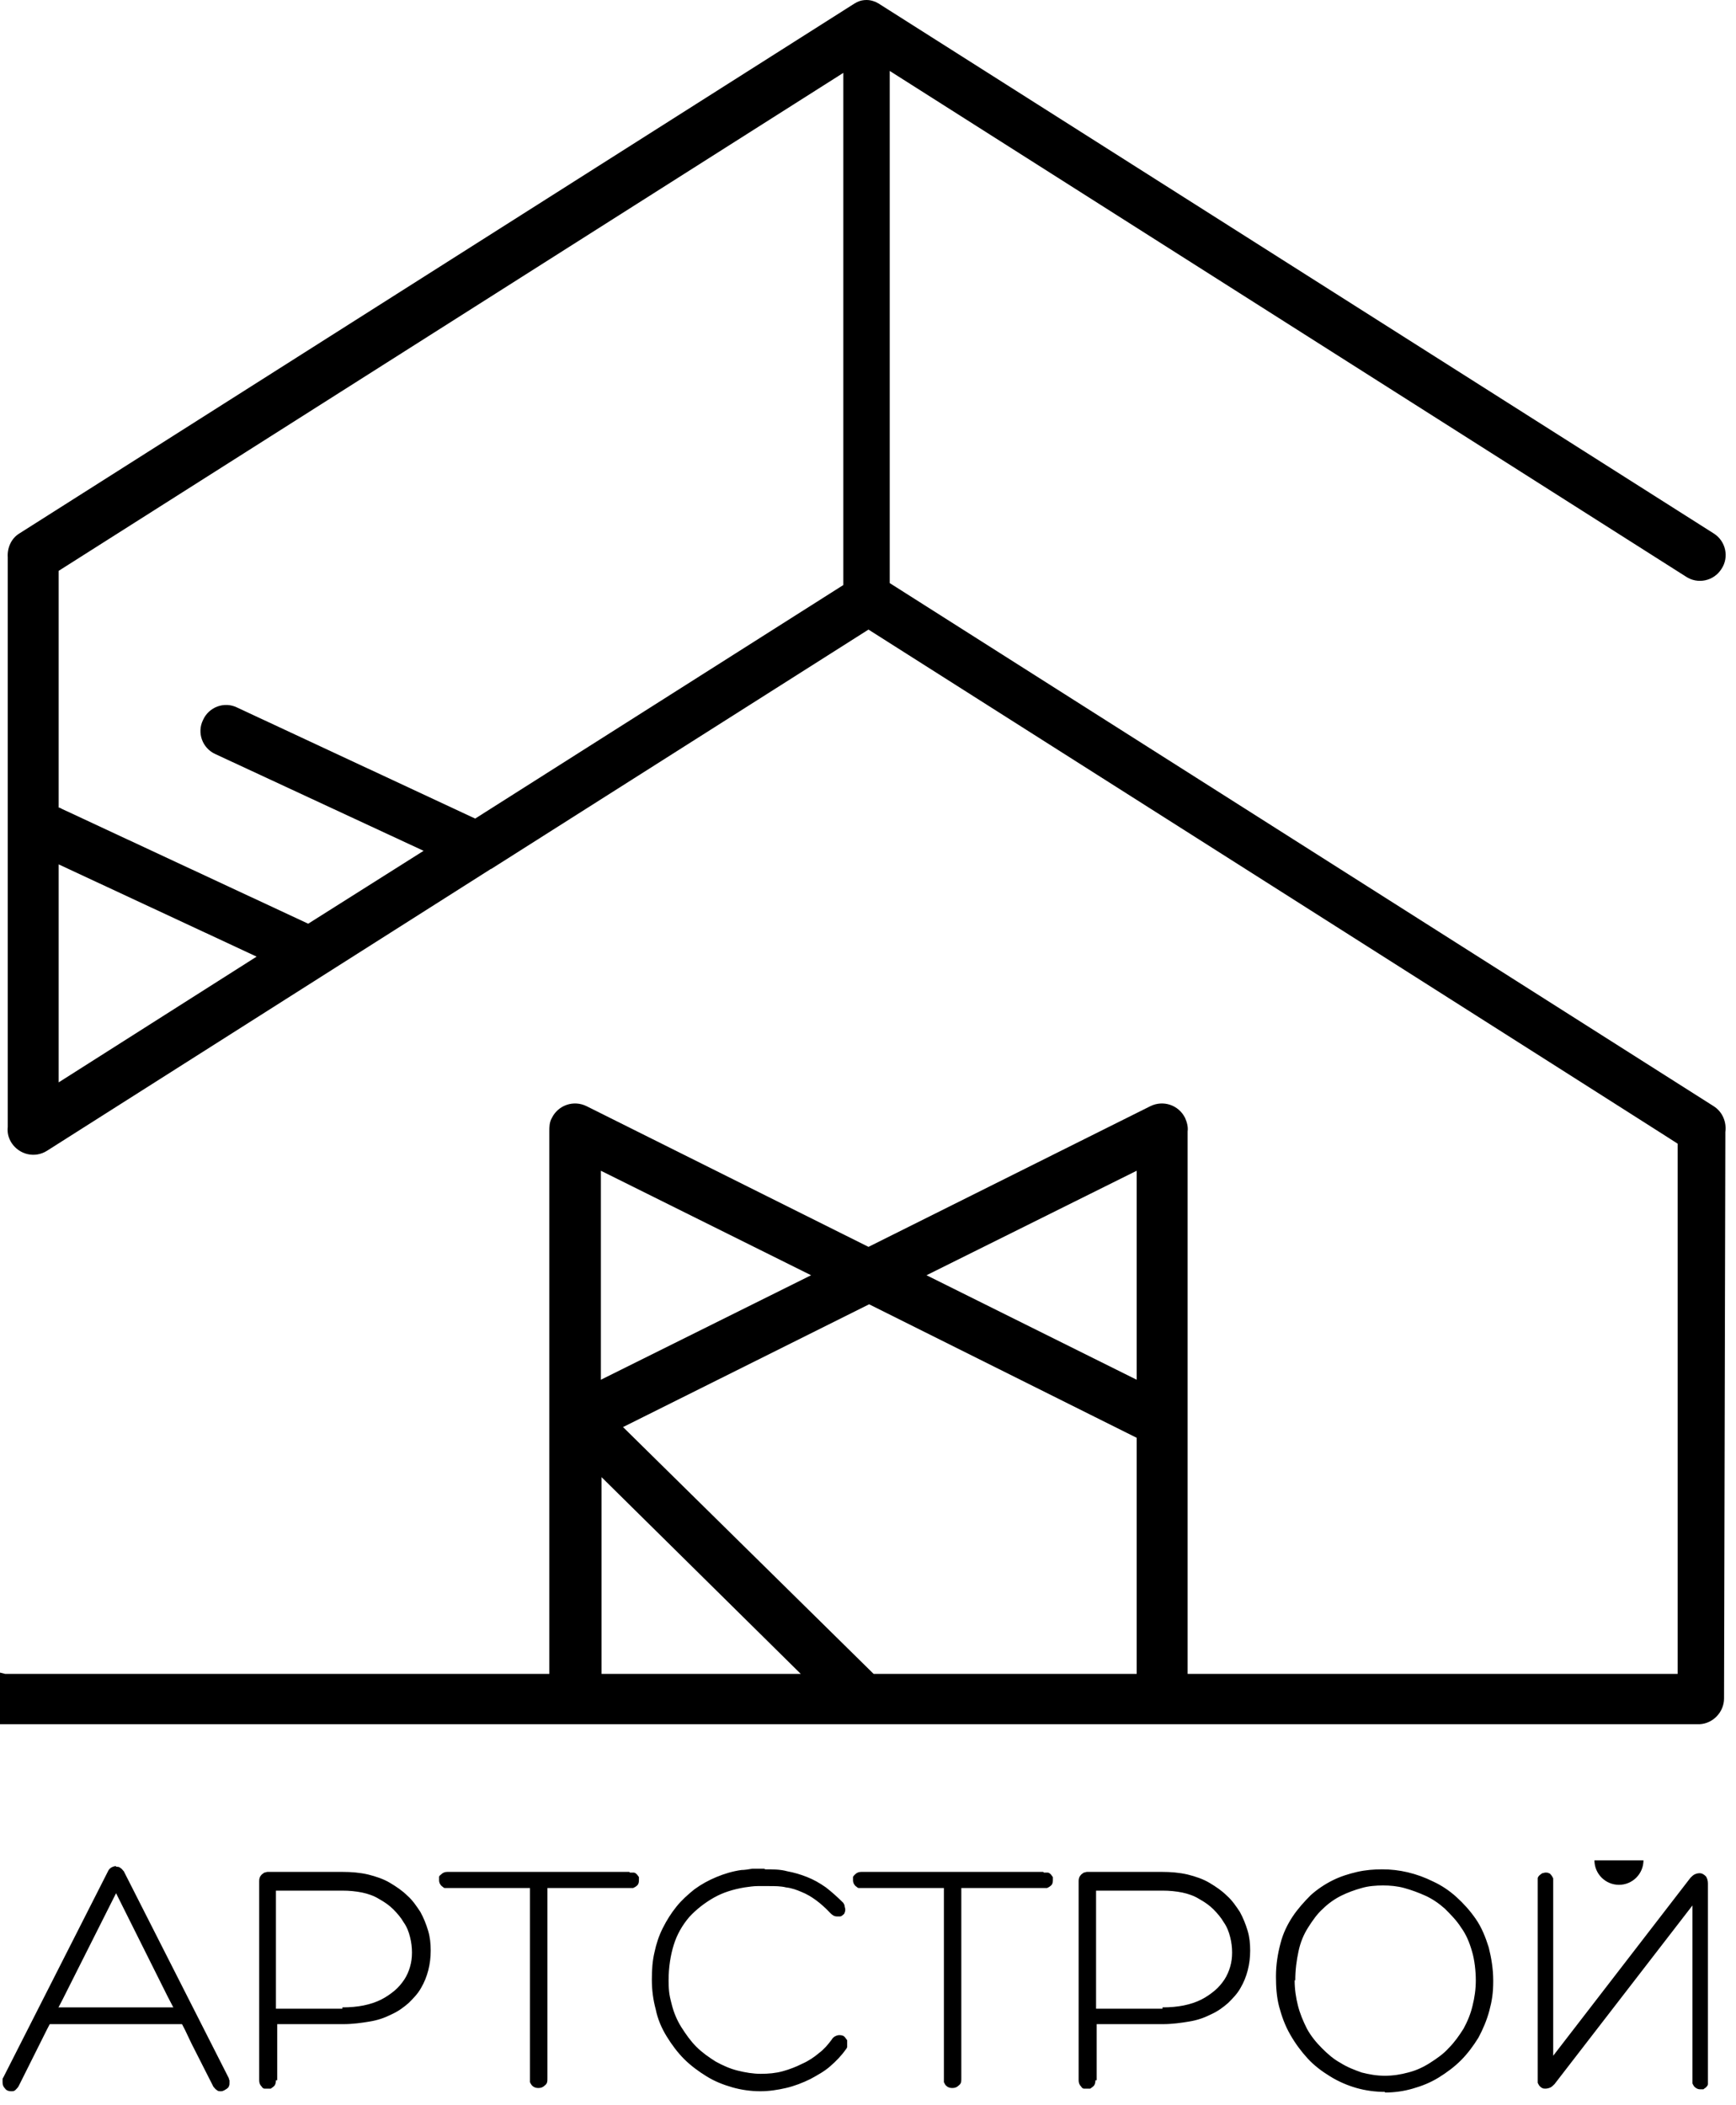
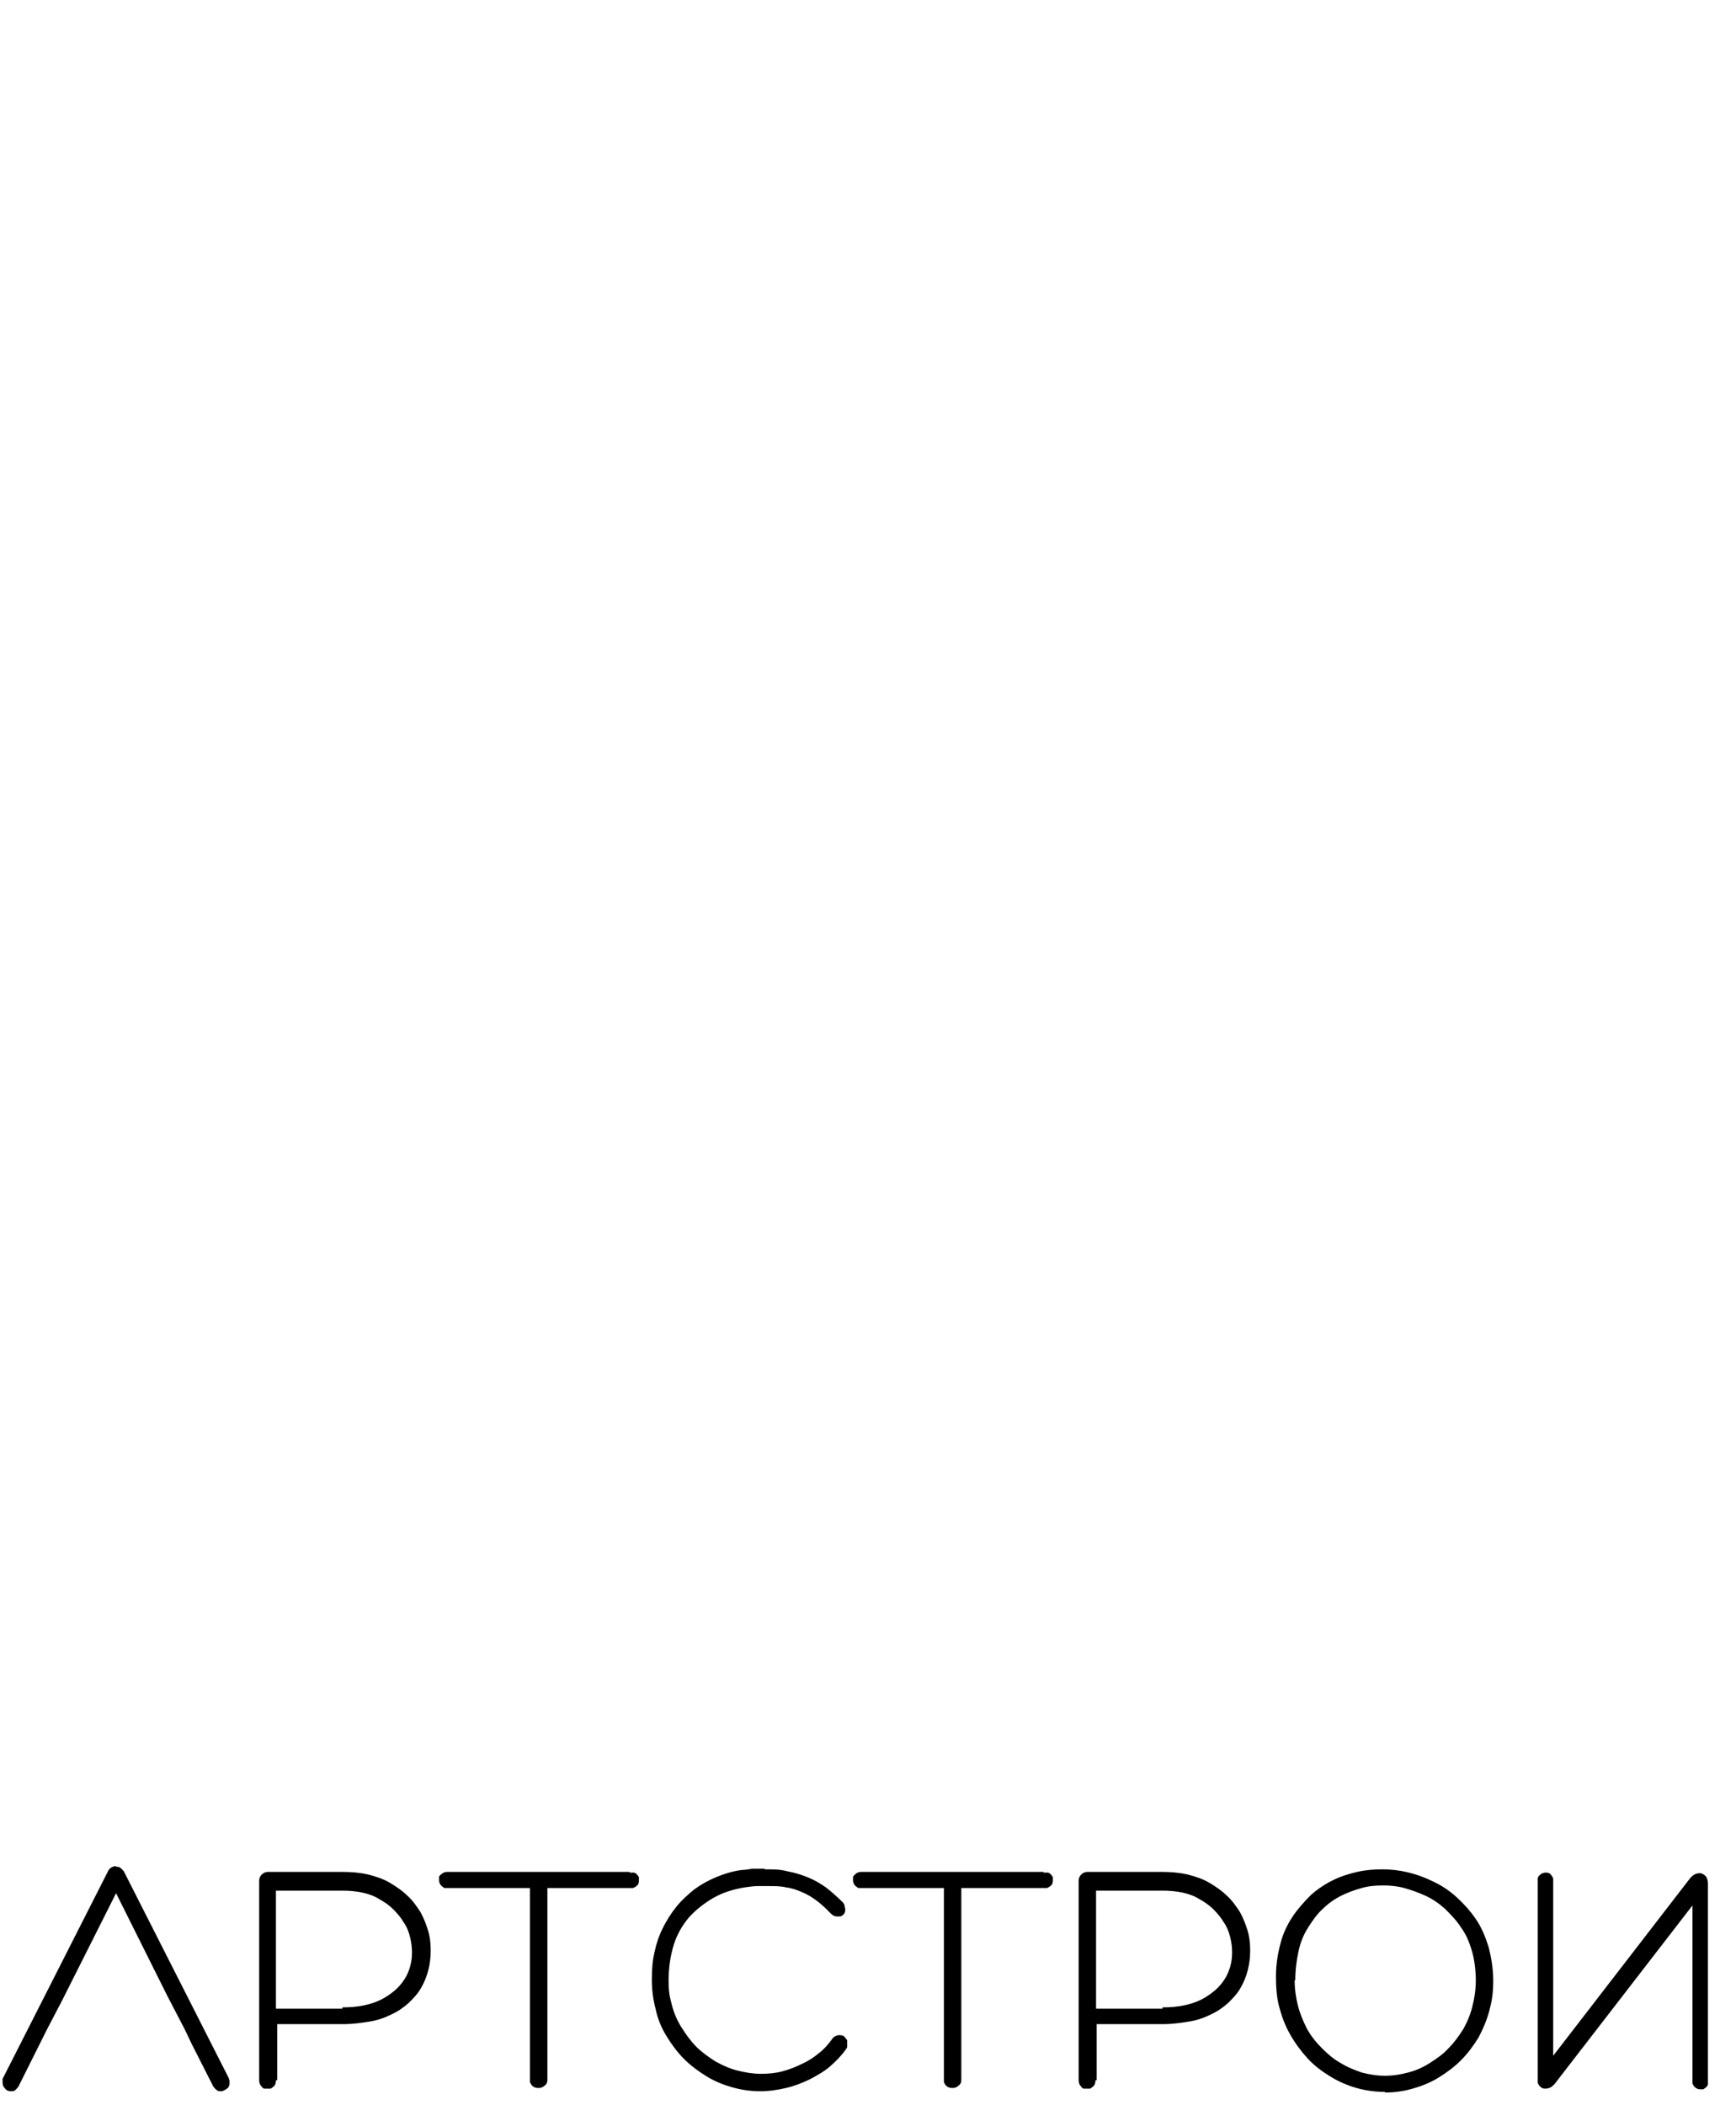
<svg xmlns="http://www.w3.org/2000/svg" viewBox="0 0 41.253 50" fill="none">
-   <path fill-rule="evenodd" clip-rule="evenodd" d="M0.123 39.759H13.054V33.661C13.054 33.646 13.054 33.615 13.054 33.6V26.874C13.054 26.766 13.054 26.659 13.115 26.552C13.268 26.245 13.636 26.123 13.942 26.276L20.638 29.616L27.333 26.276C27.64 26.123 28.007 26.245 28.161 26.552C28.207 26.659 28.237 26.766 28.222 26.874V39.759H39.866V27.165C39.881 27.165 20.638 14.954 20.638 14.954L11.675 20.638C11.675 20.638 11.66 20.638 11.644 20.653L1.118 27.333C0.827 27.517 0.46 27.425 0.276 27.149C0.199 27.027 0.169 26.904 0.184 26.766V13.238C0.169 13.023 0.26 12.793 0.46 12.671L20.316 0.077C20.331 0.077 20.362 0.046 20.377 0.046C20.439 0.015 20.515 0 20.592 0C20.668 0 20.73 0.015 20.806 0.046C20.822 0.046 20.852 0.077 20.868 0.077L40.724 12.671C41.015 12.855 41.092 13.238 40.908 13.513C40.724 13.805 40.341 13.881 40.065 13.697L21.143 1.685V13.85L40.724 26.276C40.939 26.414 41.031 26.659 41 26.889C41 26.92 41 26.935 41 26.966L40.969 40.341C40.969 40.663 40.709 40.939 40.387 40.954H0V39.728L0.123 39.759ZM19.029 39.759L14.295 35.086V39.759H19.029ZM14.8 33.891L20.76 39.759H27.011V34.151L20.653 30.98L14.816 33.891H14.8ZM14.279 27.808V32.772L19.274 30.29L14.279 27.808ZM22.017 30.29L27.011 32.772V27.808L22.017 30.29ZM6.098 22.722L1.394 20.531V25.709L6.098 22.722ZM1.394 19.182C1.425 19.182 1.44 19.198 1.471 19.213L7.324 21.94L10.066 20.209L5.117 17.911C4.811 17.773 4.673 17.405 4.826 17.099C4.964 16.792 5.332 16.654 5.638 16.807L11.292 19.443L20.04 13.896V1.731L1.394 13.559V19.213V19.182Z" fill="black" />
  <path fill-rule="evenodd" clip-rule="evenodd" d="M2.758 44.34C2.804 44.34 2.834 44.34 2.865 44.371C2.896 44.386 2.911 44.417 2.942 44.447L5.439 49.365C5.439 49.365 5.439 49.396 5.454 49.411C5.454 49.427 5.454 49.442 5.454 49.472C5.454 49.503 5.454 49.534 5.439 49.549C5.439 49.58 5.408 49.595 5.393 49.61C5.347 49.641 5.301 49.672 5.255 49.672C5.209 49.672 5.178 49.672 5.148 49.641C5.117 49.626 5.102 49.595 5.071 49.564L4.55 48.538L4.397 48.216L3.983 47.42L2.758 44.968L1.486 47.496L1.318 47.818L1.118 48.201L0.444 49.549C0.429 49.58 0.398 49.61 0.368 49.641C0.337 49.672 0.306 49.672 0.26 49.672C0.214 49.672 0.153 49.656 0.122 49.61C0.076 49.564 0.061 49.518 0.061 49.457C0.061 49.396 0.061 49.411 0.061 49.396C0.061 49.381 0.061 49.365 0.076 49.35L2.574 44.432C2.589 44.401 2.62 44.371 2.65 44.355C2.681 44.34 2.712 44.325 2.758 44.325V44.34ZM6.557 49.411C6.557 49.472 6.542 49.534 6.496 49.564C6.481 49.58 6.45 49.595 6.435 49.61C6.404 49.61 6.389 49.61 6.358 49.61C6.328 49.61 6.312 49.61 6.282 49.61C6.266 49.61 6.236 49.595 6.22 49.564C6.174 49.518 6.159 49.472 6.159 49.411V44.677C6.159 44.616 6.174 44.57 6.22 44.524C6.236 44.508 6.266 44.493 6.282 44.478C6.312 44.478 6.328 44.462 6.358 44.462H8.135C8.35 44.462 8.549 44.478 8.748 44.524C8.932 44.57 9.116 44.631 9.269 44.723C9.422 44.815 9.56 44.907 9.683 45.029C9.806 45.137 9.897 45.274 9.989 45.412C10.066 45.55 10.127 45.704 10.173 45.857C10.219 46.01 10.235 46.163 10.235 46.332C10.235 46.653 10.158 46.96 10.005 47.22C9.928 47.358 9.821 47.466 9.714 47.573C9.591 47.68 9.468 47.772 9.3 47.848C9.147 47.925 8.978 47.986 8.779 48.017C8.595 48.048 8.381 48.078 8.166 48.078H6.588V49.411H6.557ZM8.135 47.68C8.319 47.68 8.488 47.665 8.641 47.634C8.794 47.603 8.932 47.557 9.055 47.496C9.177 47.435 9.285 47.358 9.377 47.282C9.468 47.205 9.545 47.113 9.606 47.021C9.668 46.929 9.714 46.822 9.744 46.715C9.775 46.607 9.79 46.5 9.79 46.378C9.79 46.255 9.775 46.132 9.744 46.01C9.714 45.887 9.668 45.765 9.591 45.658C9.53 45.55 9.438 45.443 9.346 45.351C9.254 45.259 9.147 45.183 9.009 45.106C8.886 45.029 8.748 44.983 8.61 44.953C8.457 44.922 8.304 44.907 8.135 44.907H6.557V47.711H8.135V47.68ZM14.969 44.478C14.999 44.478 15.03 44.478 15.061 44.478C15.091 44.478 15.122 44.508 15.137 44.524C15.153 44.539 15.168 44.57 15.183 44.585C15.183 44.616 15.183 44.631 15.183 44.662C15.183 44.723 15.168 44.769 15.122 44.799C15.107 44.815 15.076 44.83 15.045 44.845C15.015 44.845 14.999 44.845 14.969 44.845H13.008V49.365C13.008 49.442 13.008 49.488 12.946 49.534C12.9 49.58 12.854 49.595 12.793 49.595C12.732 49.595 12.686 49.58 12.64 49.534C12.625 49.518 12.609 49.488 12.594 49.457C12.594 49.427 12.594 49.396 12.594 49.365V44.845H10.648C10.618 44.845 10.587 44.845 10.572 44.845C10.541 44.845 10.526 44.815 10.495 44.799C10.449 44.753 10.434 44.708 10.434 44.662C10.434 44.616 10.434 44.616 10.434 44.585C10.434 44.554 10.464 44.539 10.48 44.524C10.526 44.478 10.572 44.462 10.633 44.462H14.953L14.969 44.478ZM18.186 44.401C18.37 44.401 18.539 44.401 18.707 44.447C18.876 44.478 19.029 44.524 19.182 44.585C19.335 44.646 19.473 44.723 19.626 44.83C19.764 44.937 19.902 45.06 20.04 45.198C20.055 45.229 20.071 45.244 20.071 45.275C20.071 45.305 20.086 45.32 20.086 45.351C20.086 45.382 20.086 45.397 20.071 45.428C20.071 45.458 20.04 45.474 20.025 45.489C20.01 45.504 19.979 45.52 19.964 45.52C19.948 45.52 19.918 45.52 19.887 45.52C19.826 45.52 19.78 45.489 19.734 45.443C19.504 45.198 19.274 45.029 19.044 44.937C18.937 44.891 18.814 44.845 18.677 44.83C18.554 44.799 18.416 44.799 18.263 44.799C18.11 44.799 18.094 44.799 18.002 44.799C17.91 44.799 17.803 44.815 17.696 44.83C17.42 44.876 17.175 44.953 16.961 45.075C16.746 45.198 16.547 45.351 16.378 45.535C16.21 45.734 16.087 45.949 16.011 46.194C15.934 46.439 15.888 46.73 15.888 47.037C15.888 47.343 15.919 47.435 15.965 47.619C16.011 47.802 16.087 47.986 16.194 48.155C16.302 48.323 16.409 48.477 16.547 48.615C16.685 48.753 16.838 48.86 17.007 48.967C17.175 49.059 17.344 49.136 17.527 49.181C17.711 49.227 17.895 49.258 18.079 49.258C18.263 49.258 18.431 49.243 18.6 49.197C18.768 49.151 18.922 49.09 19.075 49.013C19.213 48.952 19.351 48.86 19.458 48.768C19.581 48.676 19.672 48.569 19.764 48.446C19.78 48.415 19.81 48.385 19.841 48.369C19.872 48.354 19.902 48.339 19.948 48.339C20.01 48.339 20.055 48.354 20.086 48.4C20.101 48.415 20.117 48.446 20.132 48.461C20.132 48.492 20.132 48.507 20.132 48.538C20.132 48.569 20.132 48.584 20.132 48.615C20.132 48.63 20.117 48.661 20.101 48.676C19.994 48.829 19.872 48.952 19.734 49.074C19.596 49.197 19.427 49.289 19.259 49.381C19.075 49.472 18.876 49.549 18.677 49.595C18.477 49.641 18.278 49.672 18.064 49.672C17.849 49.672 17.619 49.641 17.405 49.58C17.19 49.518 16.991 49.442 16.792 49.319C16.593 49.197 16.409 49.059 16.256 48.906C16.103 48.753 15.965 48.569 15.842 48.369C15.72 48.17 15.628 47.956 15.582 47.726C15.52 47.496 15.49 47.266 15.49 47.021C15.49 46.776 15.505 46.577 15.551 46.378C15.597 46.163 15.658 45.979 15.75 45.796C15.842 45.612 15.949 45.443 16.072 45.29C16.194 45.137 16.348 44.999 16.501 44.876C16.669 44.753 16.838 44.662 17.022 44.585C17.206 44.508 17.405 44.447 17.619 44.417C17.696 44.417 17.788 44.401 17.88 44.386C17.972 44.386 18.064 44.386 18.156 44.386L18.186 44.401ZM24.805 44.478C24.836 44.478 24.866 44.478 24.897 44.478C24.928 44.478 24.958 44.508 24.974 44.524C24.989 44.539 25.004 44.57 25.02 44.585C25.02 44.616 25.02 44.631 25.02 44.662C25.02 44.723 25.004 44.769 24.958 44.799C24.943 44.815 24.912 44.83 24.882 44.845C24.851 44.845 24.836 44.845 24.805 44.845H22.844V49.365C22.844 49.442 22.844 49.488 22.783 49.534C22.737 49.58 22.691 49.595 22.629 49.595C22.568 49.595 22.522 49.58 22.476 49.534C22.461 49.518 22.446 49.488 22.43 49.457C22.43 49.427 22.43 49.396 22.43 49.365V44.845H20.484C20.454 44.845 20.423 44.845 20.408 44.845C20.377 44.845 20.362 44.815 20.331 44.799C20.285 44.753 20.27 44.708 20.27 44.662C20.27 44.616 20.27 44.616 20.27 44.585C20.27 44.57 20.301 44.539 20.316 44.524C20.362 44.478 20.408 44.462 20.469 44.462H24.79L24.805 44.478ZM26.031 49.411C26.031 49.472 26.015 49.534 25.969 49.564C25.954 49.58 25.924 49.595 25.908 49.61C25.878 49.61 25.862 49.61 25.832 49.61C25.801 49.61 25.786 49.61 25.755 49.61C25.74 49.61 25.709 49.595 25.694 49.564C25.648 49.518 25.632 49.472 25.632 49.411V44.677C25.632 44.616 25.648 44.57 25.694 44.524C25.709 44.508 25.74 44.493 25.755 44.478C25.786 44.478 25.801 44.462 25.832 44.462H27.609C27.823 44.462 28.023 44.478 28.222 44.524C28.406 44.57 28.59 44.631 28.743 44.723C28.896 44.815 29.034 44.907 29.156 45.029C29.279 45.137 29.371 45.274 29.463 45.412C29.539 45.55 29.601 45.704 29.647 45.857C29.693 46.01 29.708 46.163 29.708 46.332C29.708 46.653 29.631 46.96 29.478 47.22C29.401 47.358 29.294 47.466 29.187 47.573C29.064 47.68 28.942 47.772 28.773 47.848C28.62 47.925 28.452 47.986 28.252 48.017C28.068 48.048 27.854 48.078 27.639 48.078H26.061V49.411H26.031ZM27.624 47.68C27.808 47.68 27.977 47.665 28.13 47.634C28.283 47.603 28.421 47.557 28.544 47.496C28.666 47.435 28.773 47.358 28.865 47.282C28.957 47.205 29.034 47.113 29.095 47.021C29.156 46.929 29.202 46.822 29.233 46.715C29.264 46.607 29.279 46.5 29.279 46.378C29.279 46.255 29.264 46.132 29.233 46.01C29.202 45.887 29.156 45.765 29.08 45.658C29.018 45.55 28.927 45.443 28.835 45.351C28.743 45.259 28.636 45.183 28.498 45.106C28.375 45.029 28.237 44.983 28.099 44.953C27.946 44.922 27.793 44.907 27.624 44.907H26.046V47.711H27.624V47.68ZM32.91 49.687C32.68 49.687 32.45 49.656 32.236 49.595C32.021 49.534 31.807 49.442 31.608 49.319C31.409 49.197 31.225 49.059 31.071 48.89C30.918 48.722 30.78 48.538 30.658 48.323C30.535 48.109 30.459 47.894 30.397 47.665C30.336 47.435 30.321 47.19 30.321 46.945C30.321 46.653 30.367 46.393 30.428 46.163C30.489 45.918 30.597 45.704 30.719 45.52C30.842 45.336 30.995 45.167 31.148 45.014C31.301 44.876 31.485 44.753 31.669 44.662C31.853 44.57 32.052 44.508 32.251 44.462C32.45 44.417 32.649 44.401 32.849 44.401C33.247 44.401 33.661 44.493 34.059 44.692C34.258 44.784 34.442 44.907 34.611 45.06C34.779 45.213 34.933 45.382 35.07 45.581C35.208 45.78 35.3 46.01 35.377 46.255C35.438 46.5 35.484 46.761 35.484 47.052C35.484 47.343 35.453 47.527 35.392 47.757C35.331 47.986 35.239 48.201 35.132 48.4C35.009 48.599 34.871 48.783 34.718 48.936C34.565 49.09 34.381 49.227 34.182 49.35C33.982 49.472 33.783 49.549 33.569 49.61C33.354 49.672 33.14 49.702 32.91 49.702V49.687ZM30.765 47.037C30.765 47.251 30.796 47.45 30.842 47.634C30.888 47.818 30.964 48.002 31.056 48.185C31.148 48.354 31.271 48.507 31.409 48.645C31.547 48.783 31.684 48.906 31.853 48.998C32.021 49.105 32.19 49.166 32.358 49.227C32.542 49.273 32.711 49.304 32.91 49.304C33.109 49.304 33.293 49.273 33.462 49.227C33.646 49.181 33.814 49.105 33.982 48.998C34.151 48.89 34.304 48.783 34.427 48.645C34.565 48.507 34.672 48.354 34.779 48.185C34.871 48.017 34.948 47.833 34.994 47.634C35.04 47.45 35.07 47.251 35.07 47.037C35.07 46.822 35.04 46.546 34.979 46.347C34.917 46.132 34.841 45.949 34.718 45.78C34.611 45.612 34.473 45.474 34.335 45.336C34.197 45.213 34.044 45.106 33.875 45.029C33.707 44.953 33.538 44.891 33.37 44.845C33.201 44.799 33.033 44.784 32.864 44.784C32.695 44.784 32.512 44.799 32.358 44.845C32.19 44.891 32.021 44.953 31.868 45.029C31.715 45.106 31.562 45.213 31.439 45.336C31.301 45.458 31.194 45.612 31.087 45.78C30.979 45.949 30.903 46.132 30.857 46.347C30.811 46.561 30.78 46.791 30.78 47.037H30.765ZM36.909 48.829L40.172 44.6C40.203 44.57 40.234 44.539 40.264 44.524C40.295 44.508 40.341 44.493 40.387 44.493C40.448 44.493 40.494 44.524 40.54 44.57C40.571 44.616 40.586 44.677 40.586 44.738V49.411C40.586 49.442 40.586 49.472 40.586 49.503C40.586 49.534 40.555 49.564 40.54 49.58C40.525 49.595 40.494 49.61 40.479 49.626C40.448 49.626 40.433 49.626 40.402 49.626C40.356 49.626 40.31 49.61 40.264 49.564C40.249 49.549 40.234 49.518 40.218 49.488C40.218 49.457 40.218 49.427 40.218 49.396V45.259L36.94 49.503C36.909 49.534 36.878 49.564 36.848 49.58C36.817 49.595 36.771 49.61 36.725 49.61C36.679 49.61 36.679 49.61 36.649 49.595C36.633 49.595 36.603 49.564 36.587 49.549C36.572 49.534 36.557 49.503 36.541 49.472C36.541 49.442 36.541 49.411 36.541 49.381V44.708C36.541 44.677 36.541 44.646 36.541 44.616C36.541 44.585 36.572 44.554 36.587 44.539C36.603 44.524 36.633 44.508 36.649 44.493C36.679 44.493 36.695 44.478 36.725 44.478C36.756 44.478 36.786 44.478 36.802 44.493C36.832 44.493 36.848 44.524 36.863 44.539C36.878 44.554 36.894 44.585 36.909 44.616C36.909 44.646 36.909 44.677 36.909 44.708V48.829Z" fill="black" />
-   <path d="M4.413 47.68H1.088V48.078H4.413V47.68Z" fill="black" />
-   <path fill-rule="evenodd" clip-rule="evenodd" d="M39.054 44.187C39.054 44.508 38.793 44.769 38.472 44.769C38.15 44.769 37.889 44.508 37.889 44.187H39.038H39.054Z" fill="black" />
</svg>